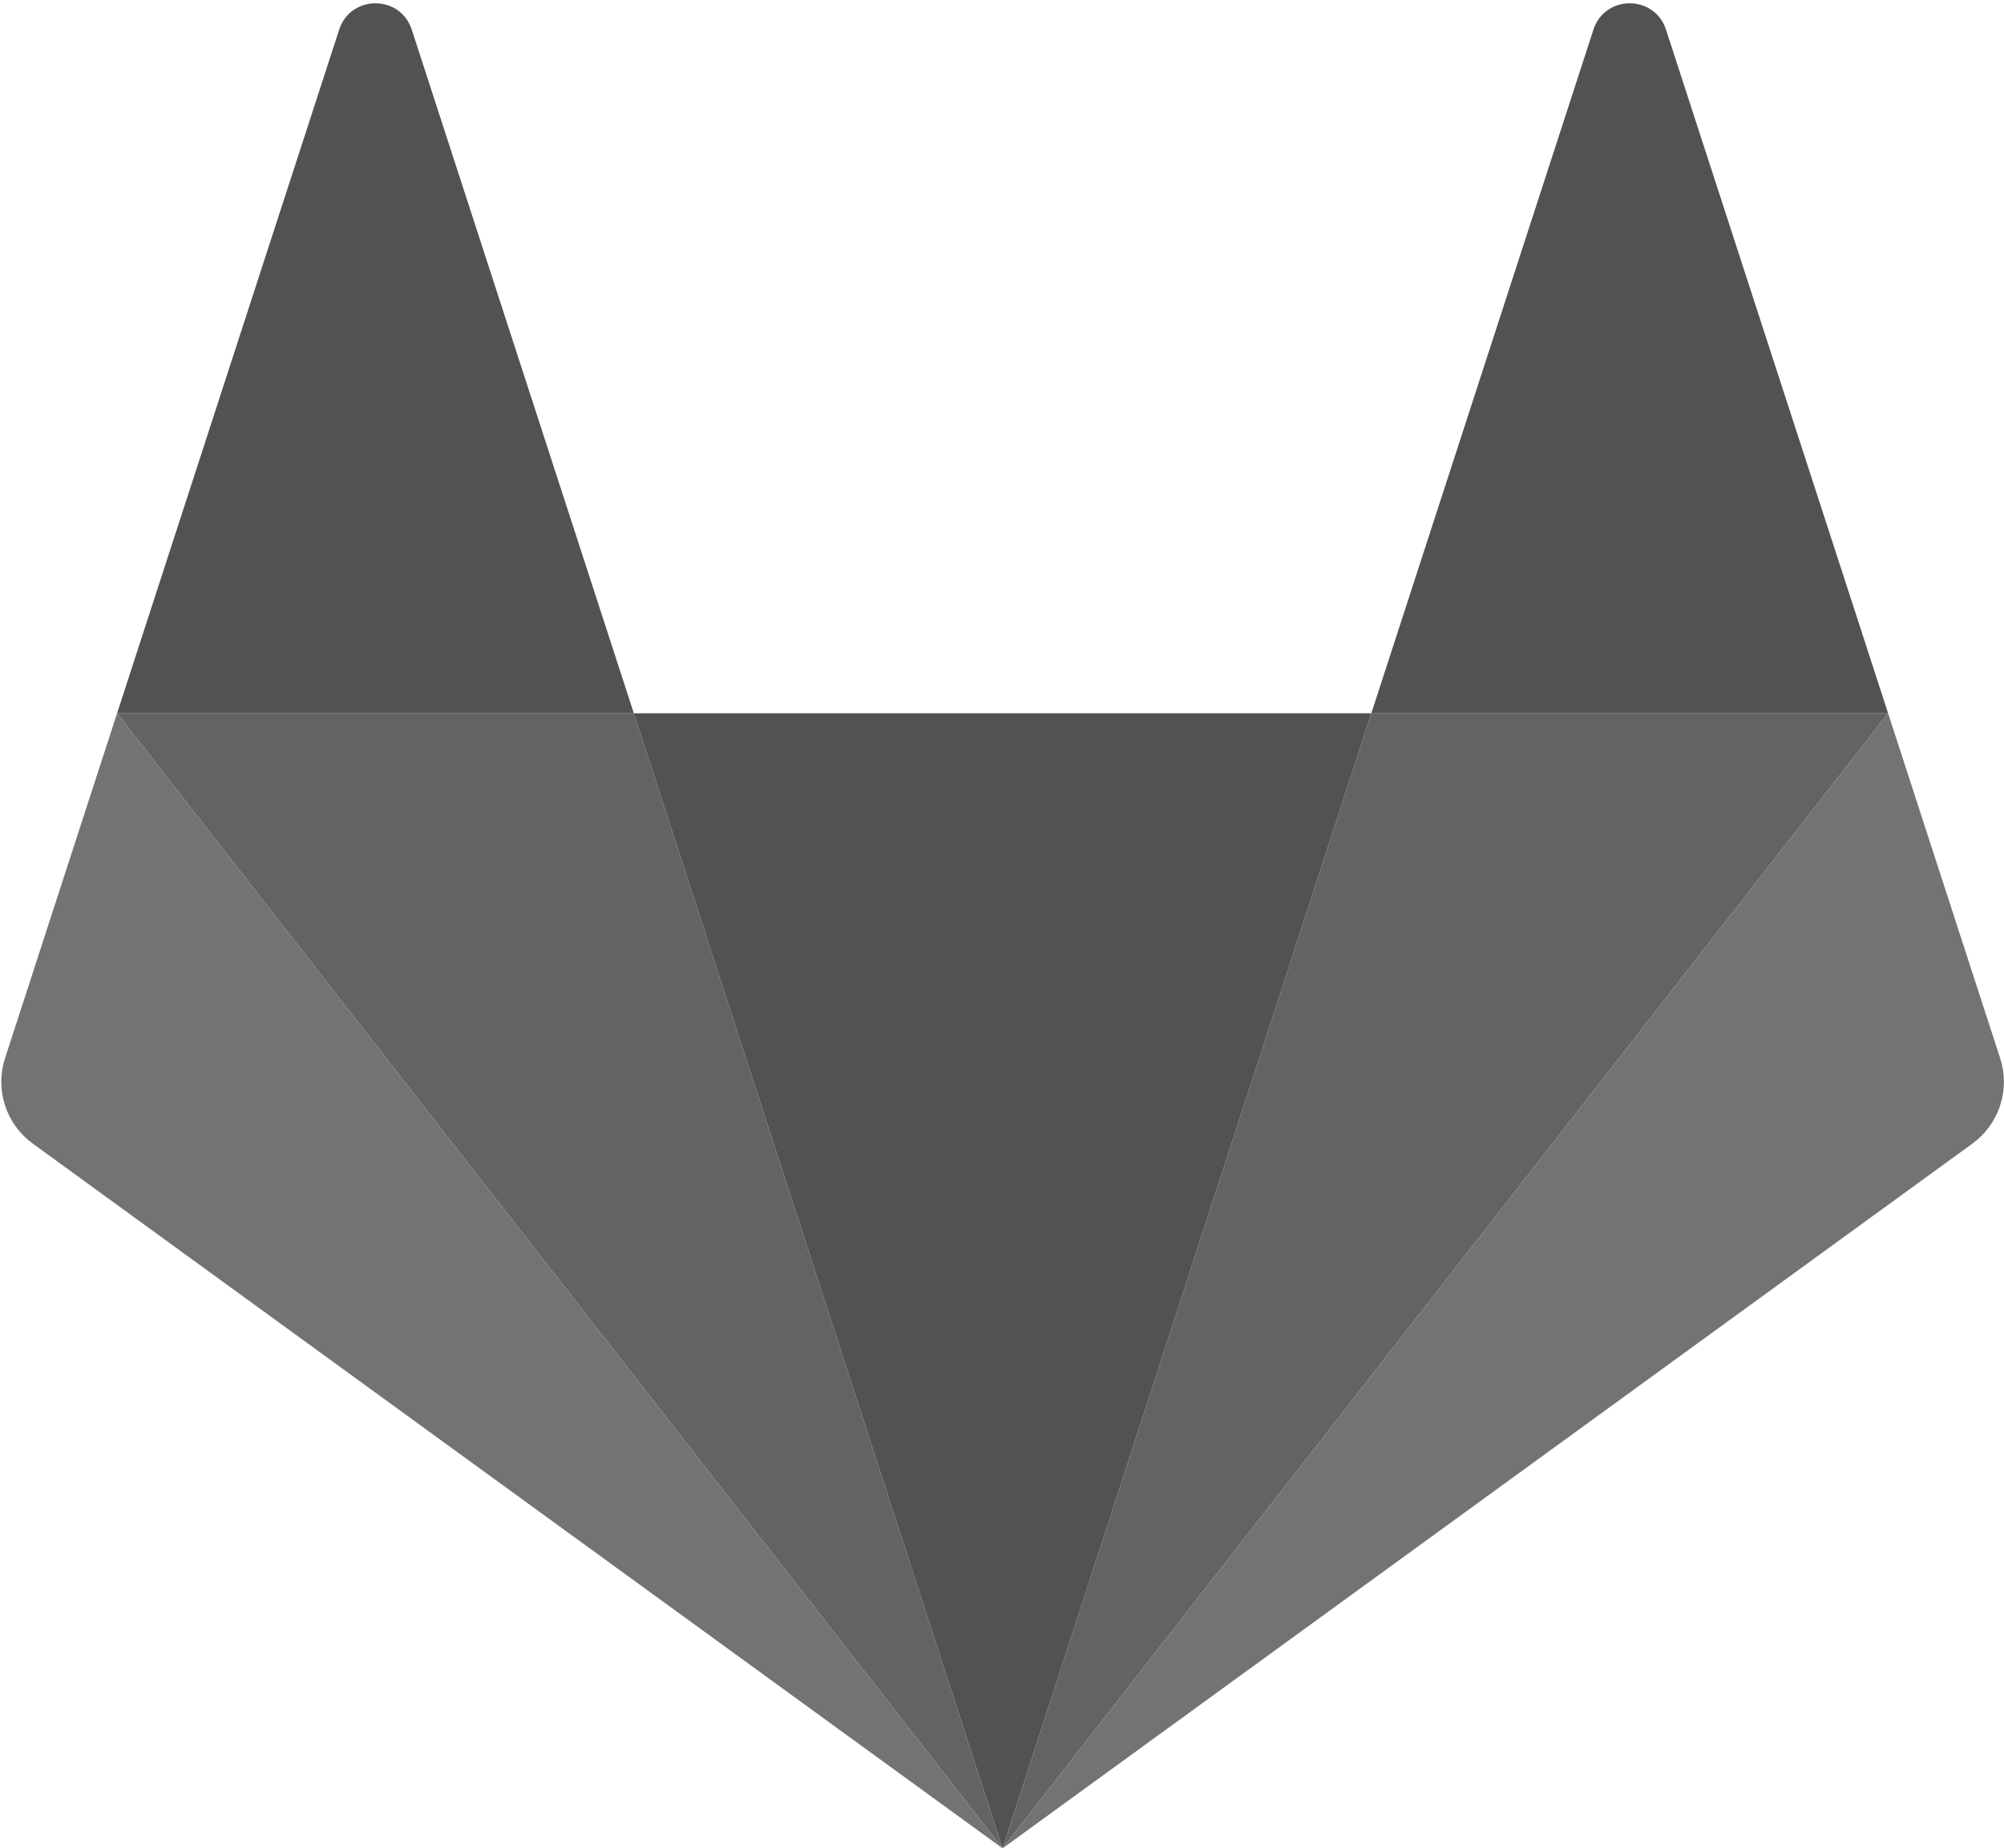
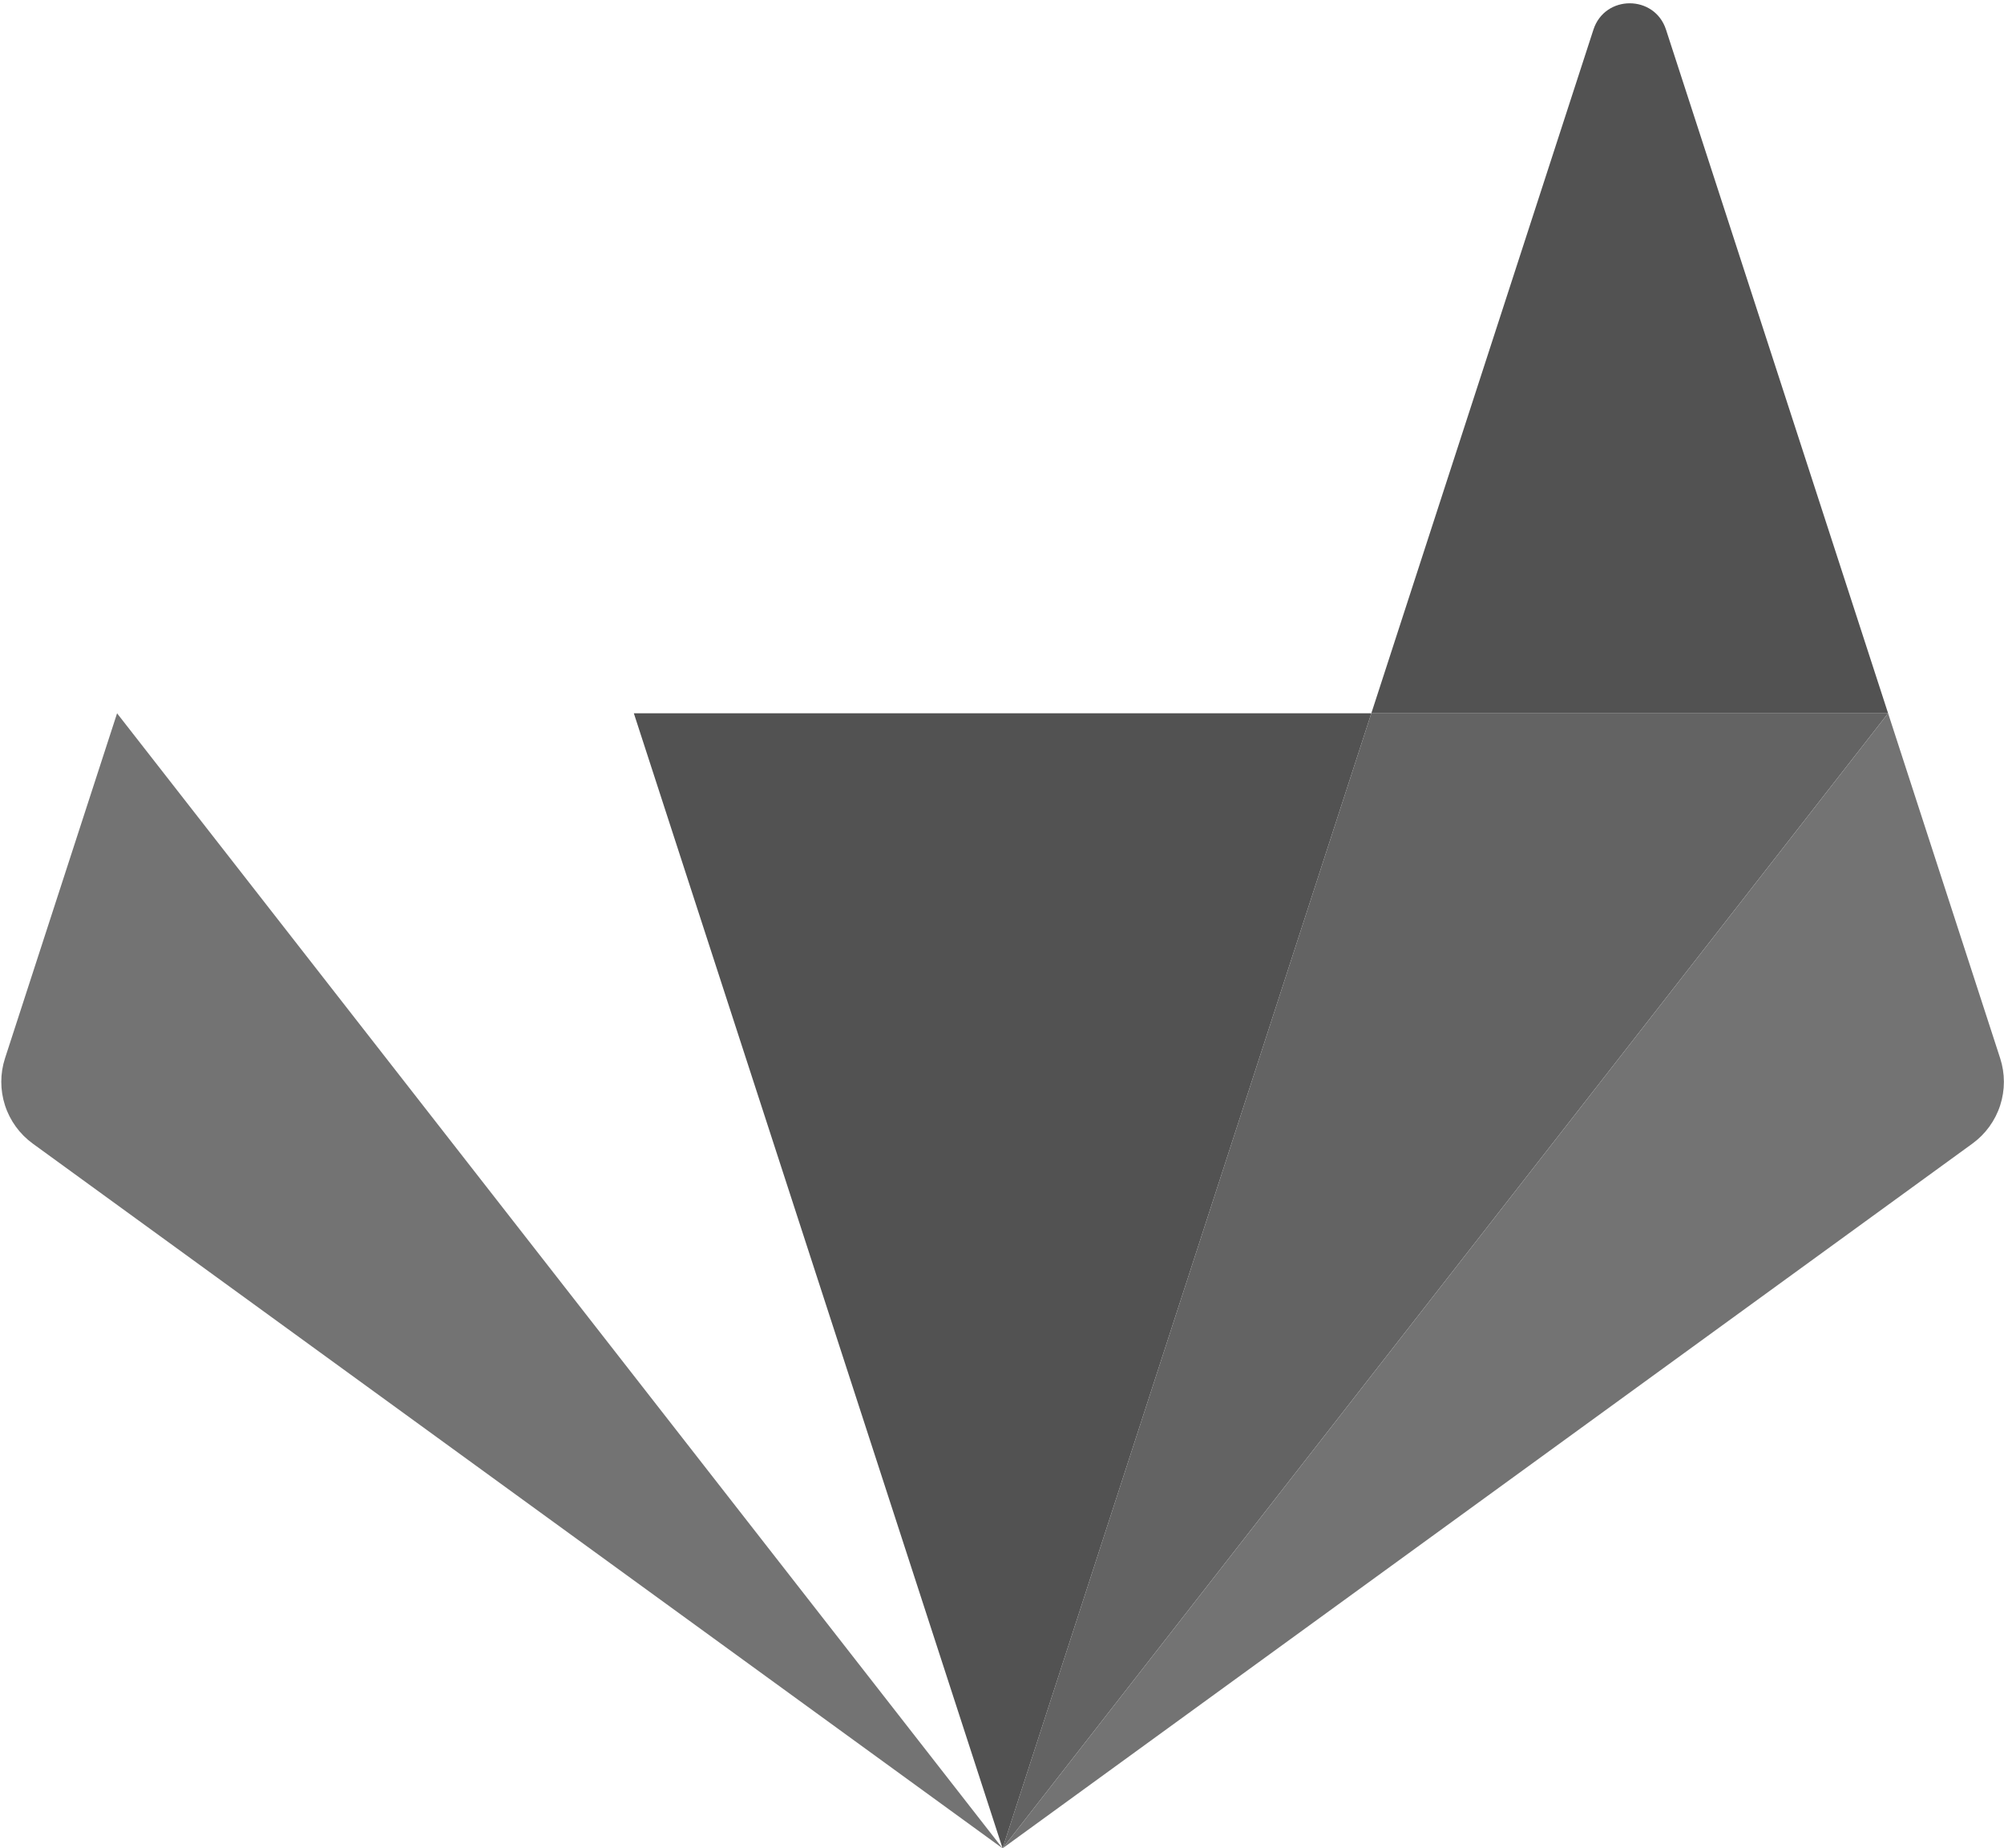
<svg xmlns="http://www.w3.org/2000/svg" width="500" height="461" viewBox="0 0 500 461" fill="none">
  <g clip-path="url(#clip0_335_12)">
    <path d="M250.146 461.084L342.146 177.939H158.145L250.146 461.084Z" fill="#525252" />
-     <path d="M250.146 461.082L158.145 177.938H29.211L250.146 461.082Z" fill="#636363" />
    <path d="M29.21 177.938L1.253 263.984C0.01 267.81 0.01 271.93 1.252 275.756C2.495 279.581 4.917 282.915 8.171 285.279L250.145 461.084L29.208 177.939L29.21 177.938Z" fill="#737373" />
-     <path d="M29.211 177.939H158.145L102.736 7.402C99.885 -1.373 87.471 -1.371 84.621 7.402L29.211 177.939Z" fill="#525252" />
    <path d="M250.145 461.082L342.145 177.938H471.08L250.145 461.082Z" fill="#636363" />
    <path d="M471.084 177.938L499.041 263.984C500.284 267.81 500.284 271.931 499.041 275.756C497.798 279.581 495.375 282.915 492.121 285.279L250.148 461.084L471.084 177.939V177.938Z" fill="#737373" />
-     <path d="M471.084 177.939H342.148L397.559 7.402C400.41 -1.373 412.824 -1.371 415.674 7.402L471.084 177.939Z" fill="#525252" />
+     <path d="M471.084 177.939H342.148L397.559 7.402C400.41 -1.373 412.824 -1.371 415.674 7.402Z" fill="#525252" />
  </g>
  <defs>
    <clipPath id="clip0_335_12">
      <rect width="500" height="461" fill="white" />
    </clipPath>
  </defs>
</svg>